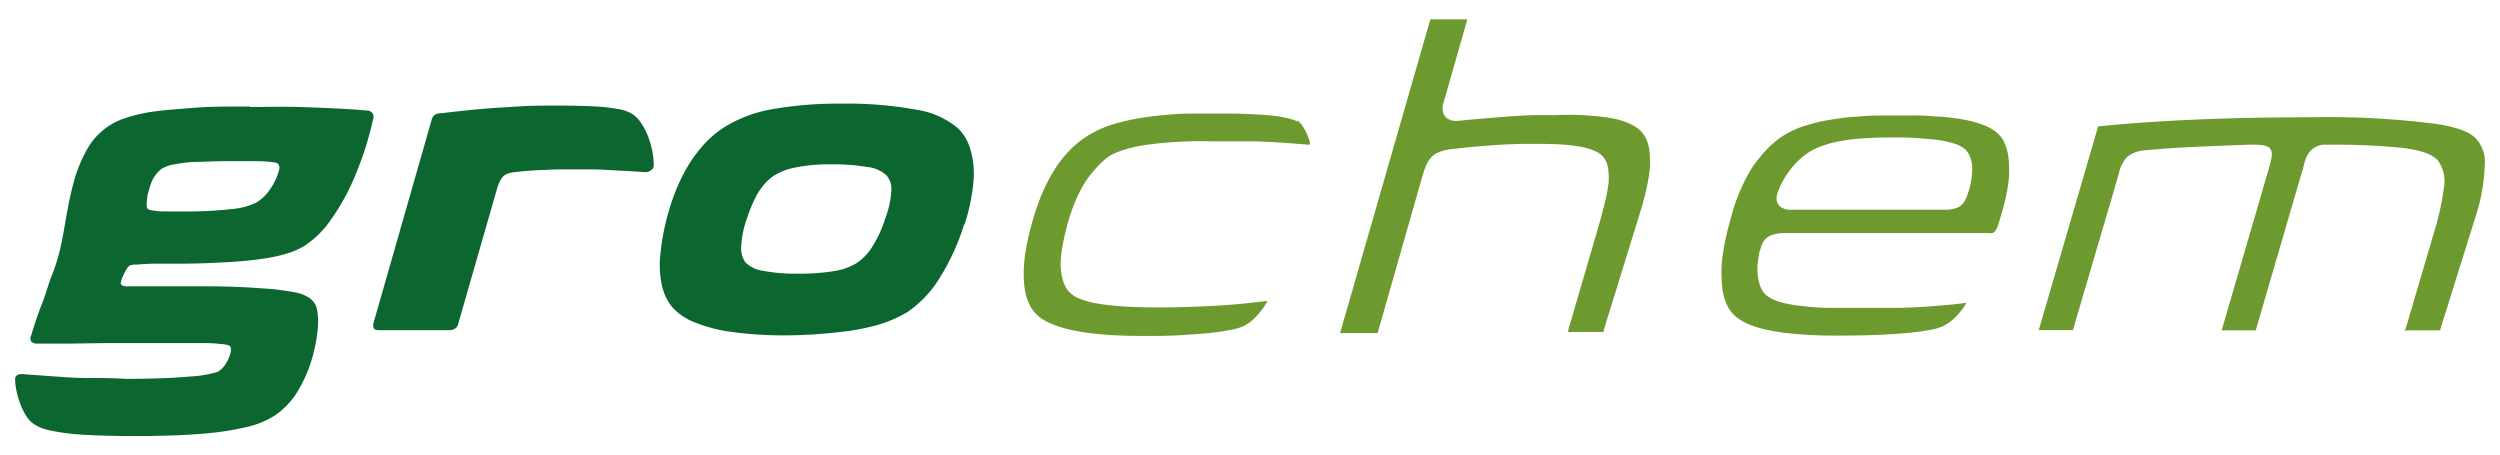
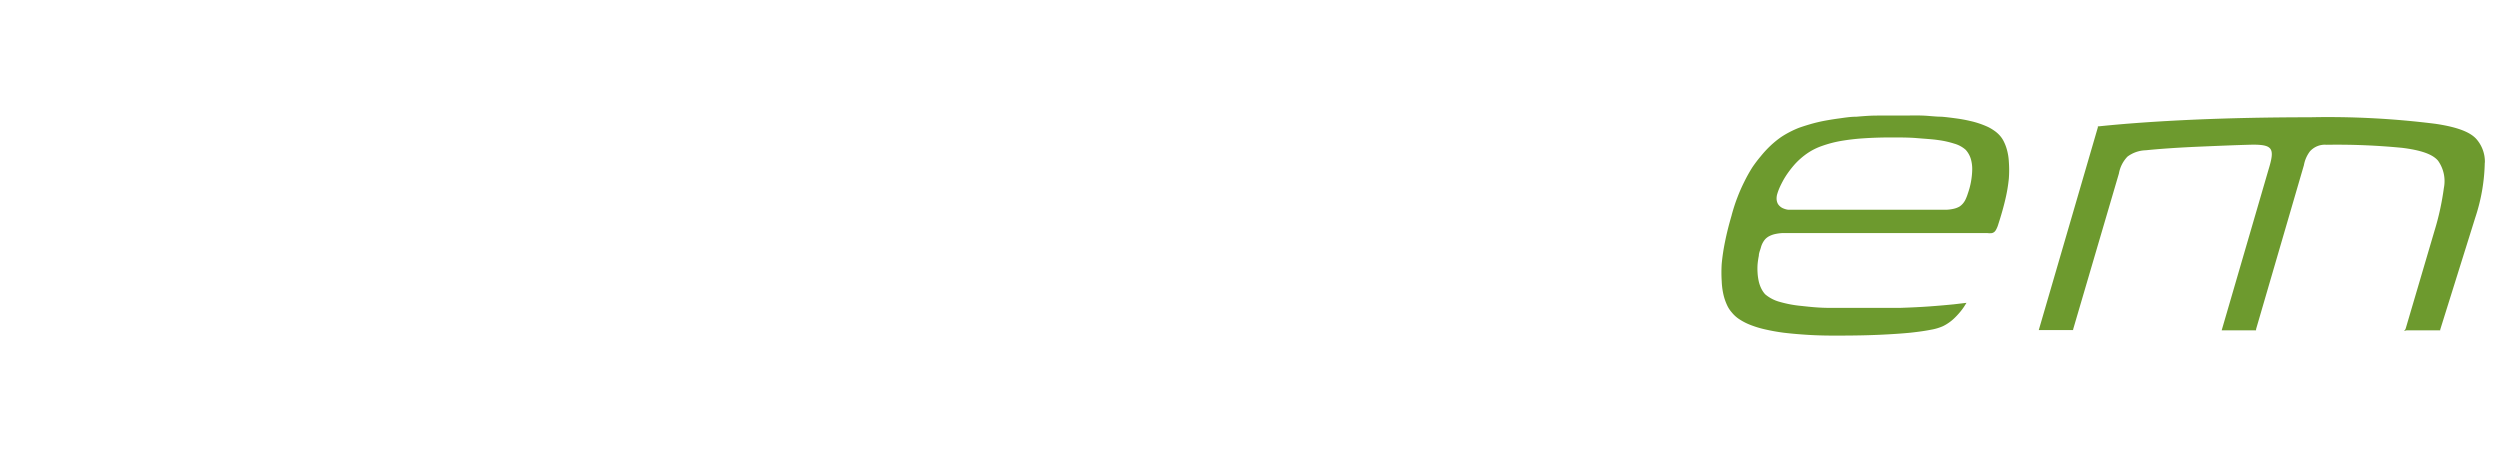
<svg xmlns="http://www.w3.org/2000/svg" id="Layer_1" data-name="Layer 1" viewBox="0 0 218.27 39.69">
  <defs>
    <style>.cls-1{fill:#6d9a2e;}.cls-2{fill:#0b672f;}</style>
  </defs>
  <title>grochem logo_colour</title>
  <path class="cls-1" d="M216.95,14.18a3,3,0,0,0-.76-2.06c-.49-.53-1.46-1-3.55-1.31a74.92,74.92,0,0,0-11-.57c-3.79,0-7.09.08-9.93.2-3.44.15-6.26.36-8.46.59h-.09l0,.09L178,28.82H181v0l0-.06,4-13.62h0a2.82,2.82,0,0,1,.75-1.47,2.8,2.8,0,0,1,1.59-.55h0c1.17-.12,2.73-.23,4.53-.31,1.21-.05,3.2-.14,4.82-.18,1.78,0,1.93.36,1.36,2.21h0l-4.08,14h3a.22.22,0,0,0,0-.09l4.18-14.33a2.81,2.81,0,0,1,.53-1.21,1.75,1.75,0,0,1,1.45-.57,58.33,58.33,0,0,1,6.62.27c1.67.21,2.65.57,3.11,1.12h0a3.07,3.07,0,0,1,.51,2.38h0a23.39,23.39,0,0,1-.83,3.78h0l-2.49,8.45h0c-.06.21-.16.22-.13.25s.06-.05.26-.05h2.87s0,0,0,0,0,0,0-.06h0L216.11,19h0a16.09,16.09,0,0,0,.83-4.79" />
-   <path class="cls-2" d="M77.23,19.28a10.77,10.77,0,0,1-1.15,2.38A4.54,4.54,0,0,1,74.74,23a5.3,5.3,0,0,1-1.87.66,18,18,0,0,1-3.19.23,15,15,0,0,1-3.08-.25,2.74,2.74,0,0,1-1.52-.73,2.18,2.18,0,0,1-.36-1.48A8.38,8.38,0,0,1,65.24,19a13,13,0,0,1,.67-1.66,6,6,0,0,1,.75-1.17,4.16,4.16,0,0,1,.86-.8,5.32,5.32,0,0,1,1.9-.74,14.88,14.88,0,0,1,3.15-.28,17.84,17.84,0,0,1,3.15.23,2.93,2.93,0,0,1,1.66.71,1.82,1.82,0,0,1,.44,1.37,8.32,8.32,0,0,1-.6,2.59m7,.33A17.35,17.35,0,0,0,85,15.79,7.66,7.66,0,0,0,84.71,13a4.14,4.14,0,0,0-1.08-1.81A7.31,7.31,0,0,0,80,9.58a33,33,0,0,0-6.55-.53,33,33,0,0,0-5.95.47A11.76,11.76,0,0,0,63.41,11a9,9,0,0,0-2.19,1.88,12.44,12.44,0,0,0-1.67,2.55,17.68,17.68,0,0,0-1.16,3,20.28,20.28,0,0,0-.74,3.85A8.21,8.21,0,0,0,57.81,25a4.55,4.55,0,0,0,.86,1.79,5,5,0,0,0,1.93,1.33,13,13,0,0,0,3.28.86,33.27,33.27,0,0,0,4.78.3A42.88,42.88,0,0,0,73.23,29a19.54,19.54,0,0,0,3.45-.65,10.77,10.77,0,0,0,2.58-1.13A9.75,9.75,0,0,0,82,24.33a19.77,19.77,0,0,0,2.17-4.72M32.63,28.13a.76.76,0,0,0,0,.52c.05.12.21.18.47.18h6.11a.87.87,0,0,0,.56-.17.77.77,0,0,0,.25-.44l3.34-11.62a3.68,3.68,0,0,1,.41-1,1.15,1.15,0,0,1,.52-.43,3.42,3.42,0,0,1,.79-.16c.5-.05,1-.1,1.64-.14l1.88-.08c.66,0,1.32,0,2,0,.92,0,1.75,0,2.5.05s1.41.07,2,.11l1.25.08a.85.85,0,0,0,.49-.16.53.53,0,0,0,.24-.46,6.55,6.55,0,0,0-.14-1.27,8.59,8.59,0,0,0-.38-1.29,6.18,6.18,0,0,0-.59-1.12,2.81,2.81,0,0,0-.73-.76A3.23,3.23,0,0,0,54,9.53a13.9,13.9,0,0,0-2.12-.24c-.89-.05-2-.07-3.34-.07-1.08,0-2.15,0-3.21.07s-2.14.12-3.25.22-2.27.22-3.49.37A1.22,1.22,0,0,0,38,10a.81.81,0,0,0-.33.52ZM13.06,16.39a3.55,3.55,0,0,1,.44-1,2.42,2.42,0,0,1,.66-.68,3,3,0,0,1,1-.35,13.39,13.39,0,0,1,1.77-.22c.73,0,1.65-.07,2.74-.07s2,0,2.64,0,1.18.05,1.52.09.47.13.52.26a.66.66,0,0,1,0,.48,5.47,5.47,0,0,1-.91,1.82,3.77,3.77,0,0,1-1.13,1,6.29,6.29,0,0,1-2.15.54,34.21,34.21,0,0,1-4.05.2H14.56c-.44,0-.8,0-1.07-.07a1.47,1.47,0,0,1-.55-.12.45.45,0,0,1-.13-.36,3.1,3.1,0,0,1,.05-.66c0-.26.12-.55.2-.85M21.82,9.3c-1.93,0-3.59,0-5,.12s-2.58.19-3.55.34a13.69,13.69,0,0,0-2.41.58,5.82,5.82,0,0,0-3.29,2.76A12.09,12.09,0,0,0,6.41,16c-.2.74-.37,1.53-.52,2.35S5.6,20,5.45,20.82A18.9,18.9,0,0,1,4.9,23c-.07.25-.2.6-.36,1S4.19,25,4,25.59s-.44,1.17-.66,1.79-.42,1.26-.61,1.89a.54.54,0,0,0,0,.55.73.73,0,0,0,.56.18l2.85,0,3.4-.05c1.21,0,2.44,0,3.7,0,1.51,0,2.76,0,3.73,0s1.7,0,2.19.08a2.54,2.54,0,0,1,.85.14q.31.18,0,1a3.05,3.05,0,0,1-.46.82,2,2,0,0,1-.56.48,9.78,9.78,0,0,1-2.39.4c-1.35.13-3.19.2-5.52.21C9.85,33,8.65,33,7.51,33s-2.18-.1-3.13-.16l-2.45-.18a.83.83,0,0,0-.43.09.42.42,0,0,0-.18.31,4.46,4.46,0,0,0,.09.92,8.14,8.14,0,0,0,.31,1.14,5.78,5.78,0,0,0,.5,1.08,2.49,2.49,0,0,0,.66.77,3.86,3.86,0,0,0,1.49.61,18.74,18.74,0,0,0,2.85.37c1.2.08,2.71.12,4.54.12q3.35,0,5.75-.19a25.8,25.8,0,0,0,4-.59,7.87,7.87,0,0,0,2.46-1,6.81,6.81,0,0,0,2-2.09,12.26,12.26,0,0,0,1.38-3.29,13.71,13.71,0,0,0,.4-2.28,5.64,5.64,0,0,0-.09-1.69A1.65,1.65,0,0,0,27,26a3.66,3.66,0,0,0-1.39-.5,21,21,0,0,0-2.88-.33C21.53,25.07,19.93,25,18,25H11.14a.86.86,0,0,1-.5-.1c-.09-.07-.12-.18-.07-.35a5.52,5.52,0,0,1,.24-.6,3.44,3.44,0,0,1,.27-.5.81.81,0,0,1,.26-.28A2,2,0,0,1,12,23.1q.47-.05,1.39-.08c.61,0,1.41,0,2.39,0,1.62,0,3-.07,4.21-.14s2.19-.17,3-.3a13.26,13.26,0,0,0,2.11-.46,7,7,0,0,0,1.46-.64,8.5,8.5,0,0,0,2.32-2.28A19.38,19.38,0,0,0,31,15.35a28.76,28.76,0,0,0,1.59-5,.53.53,0,0,0-.53-.69c-.67-.07-1.51-.13-2.53-.18s-2.18-.1-3.48-.14-2.71,0-4.22,0" />
  <path class="cls-1" d="M165.09,12c.82,0,1.59,0,2.29.06s1.32.09,1.85.17a8,8,0,0,1,1.39.31,2.53,2.53,0,0,1,1,.54l0,0a2.08,2.08,0,0,1,.45.8,3.15,3.15,0,0,1,.12.94h0a6.67,6.67,0,0,1-.39,2.1,2.66,2.66,0,0,1-.1.28,2.78,2.78,0,0,1-.12.27,1.63,1.63,0,0,1-.22.32,1.43,1.43,0,0,1-.29.25l0,0a1.82,1.82,0,0,1-.51.19,3.55,3.55,0,0,1-.57.08h0l-.65,0H156.62l-.51,0a1.64,1.64,0,0,1-.45-.13,1,1,0,0,1-.43-.37l0,0a1,1,0,0,1-.12-.47,1.39,1.39,0,0,1,.06-.41h0a4.77,4.77,0,0,1,.23-.61c.09-.2.2-.41.32-.63h0a7.38,7.38,0,0,1,.42-.65q.23-.32.49-.62h0a6,6,0,0,1,.58-.58,6.07,6.07,0,0,1,.65-.5h0a5.42,5.42,0,0,1,1.22-.6,10.33,10.33,0,0,1,1.57-.42h0a18.76,18.76,0,0,1,2-.24c.74-.05,1.56-.08,2.45-.08m-13.92,6.82q-.36,1.23-.57,2.28a17.83,17.83,0,0,0-.29,1.92h0a11.89,11.89,0,0,0,0,1.54,6.27,6.27,0,0,0,.16,1.2,4.67,4.67,0,0,0,.32.91,2.59,2.59,0,0,0,.41.62l0,0a2.81,2.81,0,0,0,.6.55,5.13,5.13,0,0,0,.92.49h0a8.61,8.61,0,0,0,1.3.41,17,17,0,0,0,1.71.31h0q1,.12,2.18.19t2.61.06h0q2,0,3.55-.07t2.69-.18q1.12-.12,1.86-.27a4.43,4.43,0,0,0,1-.3h0a3.64,3.64,0,0,0,.51-.3,3.78,3.78,0,0,0,.49-.4,6.32,6.32,0,0,0,.46-.49,5.35,5.35,0,0,0,.38-.5h0l.22-.35-1.11.13q-1,.1-2.09.18t-2.6.13h0q-1.4,0-3.05,0t-3.09,0c-.93,0-1.76-.09-2.47-.17a10.16,10.16,0,0,1-1.88-.35,3.29,3.29,0,0,1-1.29-.67l0,0,0,0a2.17,2.17,0,0,1-.36-.55,2.86,2.86,0,0,1-.21-.64h0a4.63,4.63,0,0,1-.09-.69,5.37,5.37,0,0,1,0-.72,6.7,6.7,0,0,1,.11-.76c0-.23.11-.47.18-.72a1.79,1.79,0,0,1,.16-.41,1.62,1.62,0,0,1,.25-.35v0a1.4,1.4,0,0,1,.42-.28,2.14,2.14,0,0,1,.48-.15h0a3.91,3.91,0,0,1,.54-.07l.67,0h17.27a1.39,1.39,0,0,0,.39,0,.58.58,0,0,0,.2-.1h0a.73.73,0,0,0,.16-.21,2.32,2.32,0,0,0,.19-.47h0q.39-1.2.62-2.2a13.53,13.53,0,0,0,.3-1.8,10,10,0,0,0,0-1.43,4.9,4.9,0,0,0-.17-1.07h0a3.88,3.88,0,0,0-.31-.79,2.31,2.31,0,0,0-.4-.54h0a2.62,2.62,0,0,0-.38-.32,4.22,4.22,0,0,0-.53-.32,7.67,7.67,0,0,0-1.6-.54h0q-.5-.12-1.12-.21c-.44-.06-.89-.12-1.37-.16h0c-.53,0-1.09-.08-1.67-.1s-1.17,0-1.87,0-1.48,0-2.08,0-1.22.05-1.8.1h0c-.56,0-1.07.09-1.52.15s-.94.14-1.36.22h0q-.6.12-1.15.28t-1,.32h0q-.43.17-.83.38a7.79,7.79,0,0,0-.73.43,8.29,8.29,0,0,0-.91.74,9.47,9.47,0,0,0-.86.93A11.94,11.94,0,0,0,153,14.6a13.59,13.59,0,0,0-.71,1.27h0a14.68,14.68,0,0,0-.61,1.39h0c-.19.49-.35,1-.49,1.51Z" />
-   <path class="cls-1" d="M136.91,29.07h0M143.3,18.2q.3-1,.49-1.92a13.9,13.9,0,0,0,.25-1.52,9.59,9.59,0,0,0,0-1.18,4.07,4.07,0,0,0-.11-.85,3.41,3.41,0,0,0-.23-.65,2.13,2.13,0,0,0-.29-.46l0,0a2.51,2.51,0,0,0-.5-.47,3.86,3.86,0,0,0-.73-.4,6.52,6.52,0,0,0-1-.33,12.58,12.58,0,0,0-1.36-.23q-.8-.09-1.76-.14t-2.19,0h-1l-1.08,0-1.13.06-1.12.07-1.12.09-1.08.09h0l-1,.09-.94.09h0a2.34,2.34,0,0,1-.53,0,1.2,1.2,0,0,1-.52-.21h0a.91.91,0,0,1-.37-.6,1.29,1.29,0,0,1,0-.58h0l2.13-7.46h-3.23L117,29.08h3.3V29h0l3.78-13.25c.51-1.74.74-2.51,2.72-2.74l1-.11,1.13-.11,1.24-.1,1.32-.08h0l1.37-.05,1.38,0q1.17,0,2.12.06a14.69,14.69,0,0,1,1.64.19h0a5.88,5.88,0,0,1,1.17.34,2.13,2.13,0,0,1,.84.59l0,0a2,2,0,0,1,.32.65,3.08,3.08,0,0,1,.11.74,5.9,5.9,0,0,1,0,.87q-.06.46-.18,1.06t-.31,1.28q-.2.79-.43,1.57L137,28.55v0a1.63,1.63,0,0,0-.09.43v0a1.51,1.51,0,0,0,.42,0H140s0,0,0,0l0,0h0l0-.09Z" />
-   <path class="cls-1" d="M113.28,10.62a1.92,1.92,0,0,0-.36-.16,6.2,6.2,0,0,0-.71-.19q-.42-.09-1-.16T109.8,10q-.8-.05-1.74-.08l-2.14,0q-1.26,0-2.25,0c-.69,0-1.35.07-2,.12h0q-.88.08-1.69.2c-.51.07-1,.16-1.44.26s-.85.2-1.22.31a10.05,10.05,0,0,0-1,.35h0c-.3.12-.58.26-.85.4a7.31,7.31,0,0,0-.7.42h0a8.2,8.2,0,0,0-1.48,1.25A10.14,10.14,0,0,0,92,14.92h0A14.84,14.84,0,0,0,90.94,17a21.1,21.1,0,0,0-.85,2.51h0q-.3,1.05-.47,2a13.32,13.32,0,0,0-.22,1.67,10.61,10.61,0,0,0,0,1.41,6.15,6.15,0,0,0,.17,1.14h0a4.54,4.54,0,0,0,.32.88,2.81,2.81,0,0,0,.41.63l0,0a3,3,0,0,0,.63.57,5.4,5.4,0,0,0,1,.51h0a9,9,0,0,0,1.32.42,17.27,17.27,0,0,0,1.73.32q1,.13,2.15.2t2.62.07h0c1.23,0,2.35,0,3.36-.07s1.86-.11,2.62-.2,1.38-.18,1.87-.29a4.48,4.48,0,0,0,1-.31h0a3.27,3.27,0,0,0,.47-.29h0a4.47,4.47,0,0,0,.48-.41h0a6.51,6.51,0,0,0,.45-.5,5.78,5.78,0,0,0,.39-.53c.11-.16.2-.32.27-.46l-1.25.15q-1,.11-2.28.21h0q-1.26.09-2.85.15t-3.29.06h0q-1.52,0-2.79-.08t-2.21-.23h0a8.17,8.17,0,0,1-1.63-.41,2.55,2.55,0,0,1-1.09-.72,2.64,2.64,0,0,1-.5-1.06A5.13,5.13,0,0,1,92.6,23h0a11.09,11.09,0,0,1,.19-1.65c.11-.61.27-1.27.47-2h0a17,17,0,0,1,.72-2,10.84,10.84,0,0,1,.87-1.61,9,9,0,0,1,1-1.22,5.77,5.77,0,0,1,1-.89h0a5.27,5.27,0,0,1,.9-.42,9.3,9.3,0,0,1,1.1-.33,13.65,13.65,0,0,1,1.36-.25c.51-.07,1.06-.13,1.65-.18s1.25-.08,2-.11,1.58,0,2.4,0l1.77,0,1.59,0,1.41.06,1.28.08,1.89.15h.16c0-.06,0-.14,0-.23s-.07-.24-.11-.35-.09-.24-.16-.39h0c-.06-.13-.12-.26-.19-.37s-.14-.24-.23-.36a2.24,2.24,0,0,0-.2-.25,1.39,1.39,0,0,0-.2-.17" />
</svg>